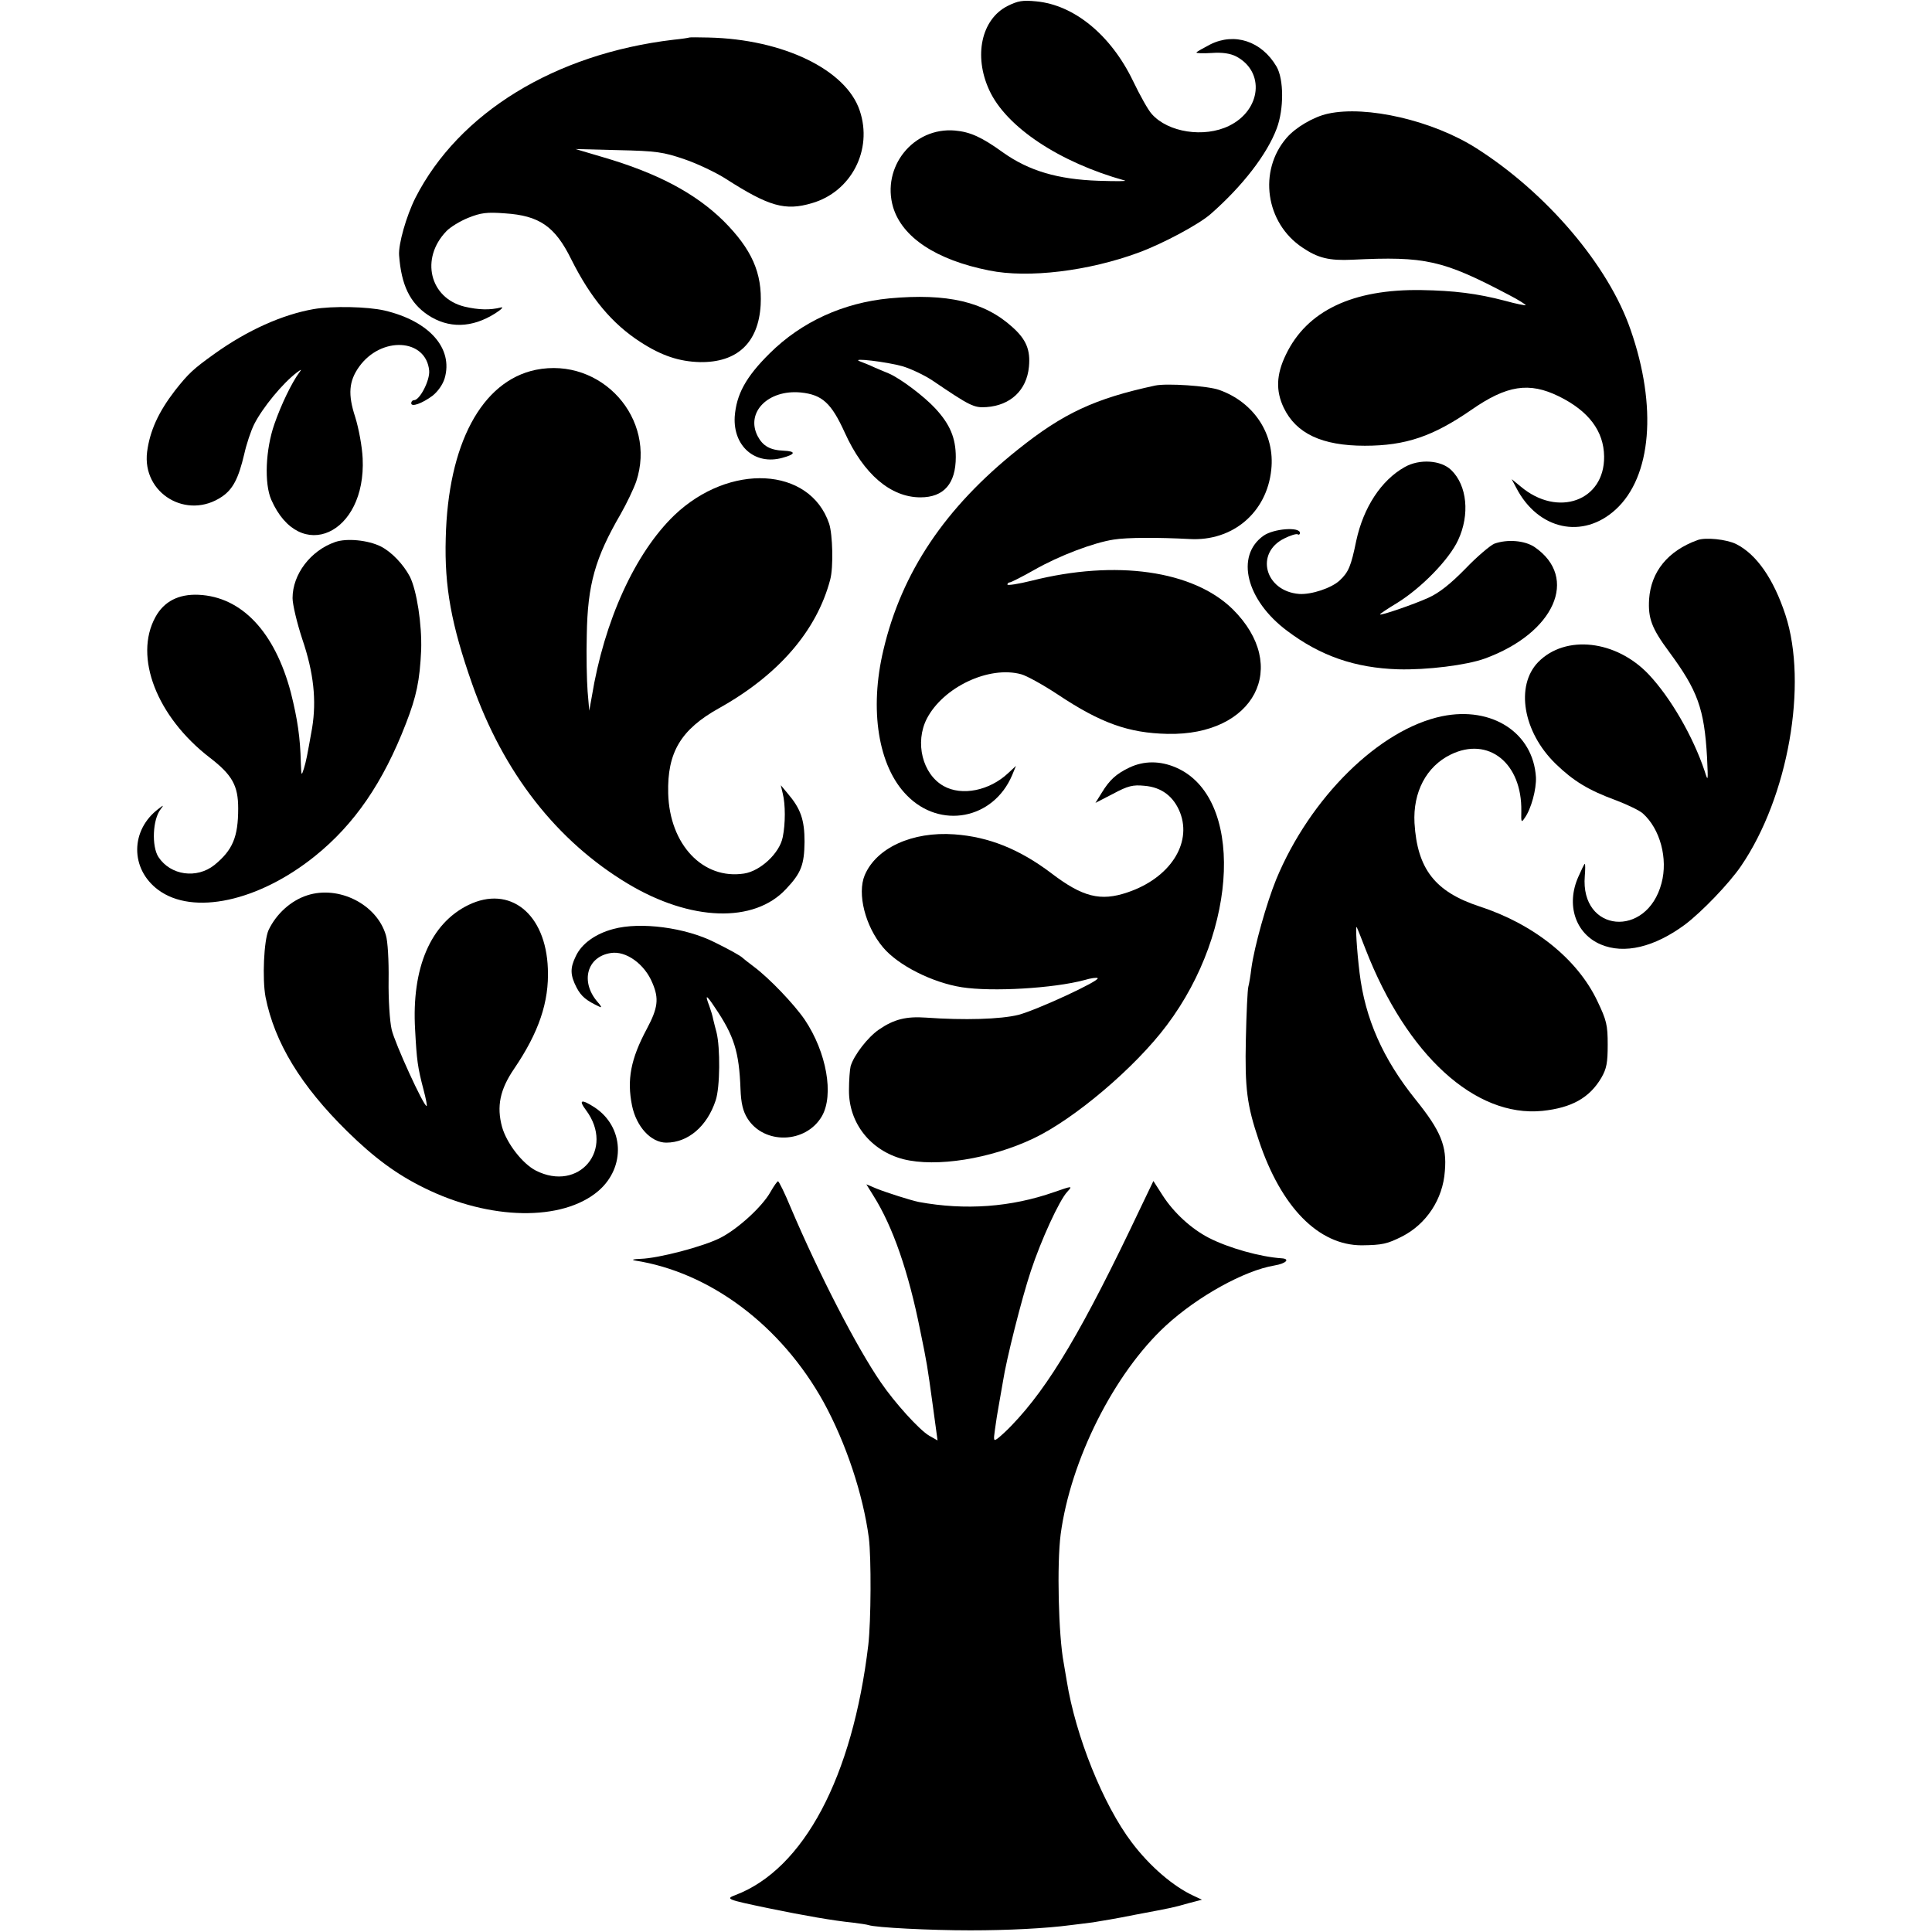
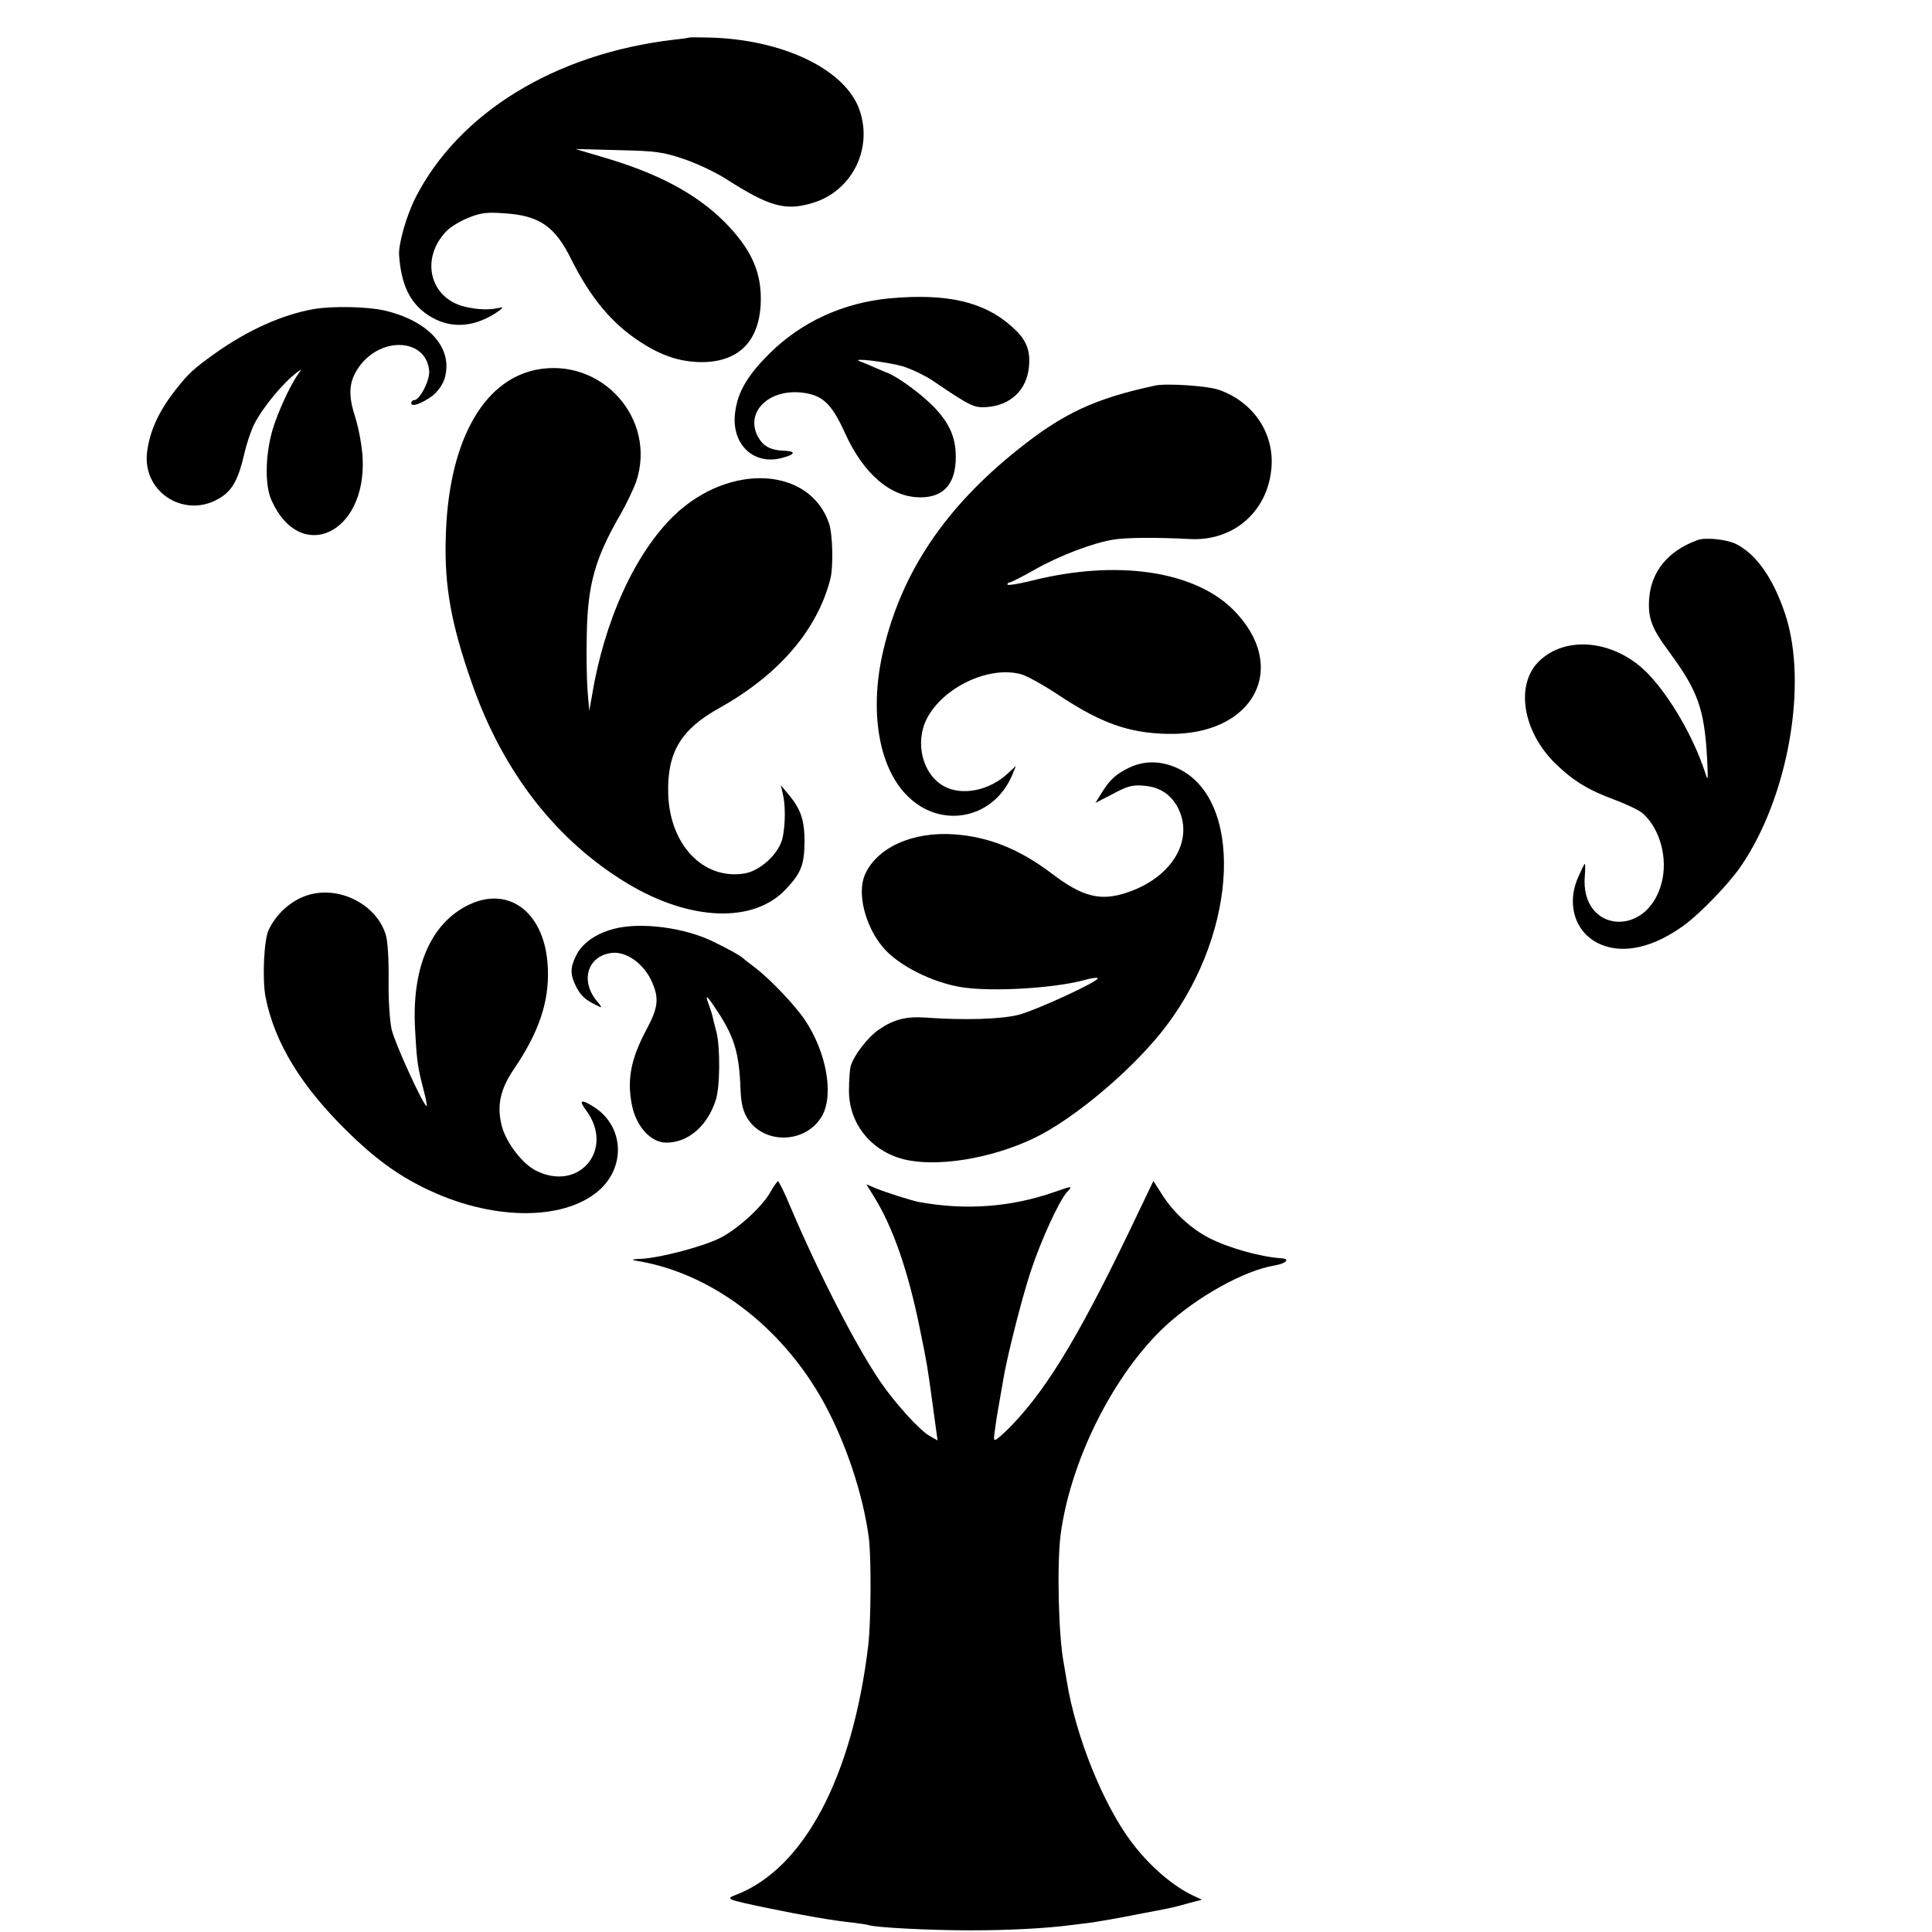
<svg xmlns="http://www.w3.org/2000/svg" version="1.0" width="700pt" height="700pt" viewBox="0 0 700 700" preserveAspectRatio="xMidYMid meet">
  <g transform="translate(0,700) scale(0.1,-0.1)" fill="#000000" stroke="none">
-     <path d="M3650 6978 c-94 -48 -123 -180 -66 -304 61 -134 254 -262 491 -328 11 -3 -32 -3 -95 -1 -147 5 -252 36 -345 102 -79 57 -120 75 -175 80 -151 13 -267 -132 -224 -278 33 -109 156 -191 348 -229 142 -29 361 -2 542 65 87 32 218 102 261 140 115 101 204 216 239 310 26 69 26 178 -1 224 -54 92 -152 124 -240 80 -25 -13 -48 -26 -50 -29 -2 -3 23 -4 55 -2 39 3 68 -2 88 -12 106 -55 92 -195 -25 -252 -90 -44 -221 -24 -280 43 -13 14 -43 68 -68 120 -80 166 -213 275 -350 288 -50 5 -67 2 -105 -17z" />
-     <path d="M2497 6864 c-1 -1 -27 -5 -57 -8 -430 -51 -778 -265 -935 -573 -33 -66 -62 -168 -59 -208 8 -108 39 -172 104 -216 75 -50 160 -48 245 6 22 14 31 24 20 21 -39 -10 -81 -9 -132 3 -126 31 -161 174 -66 273 14 15 50 37 80 49 45 18 67 21 132 16 125 -8 182 -47 241 -167 70 -140 148 -233 250 -299 77 -50 141 -71 216 -73 135 -2 212 70 220 207 6 116 -32 202 -135 305 -102 100 -239 173 -438 231 l-98 29 155 -4 c139 -3 164 -7 240 -33 47 -16 114 -48 150 -71 156 -100 215 -117 312 -88 142 41 221 193 173 335 -49 148 -277 259 -548 265 -37 1 -69 1 -70 0z" />
-     <path d="M4811 6588 c-51 -11 -116 -49 -149 -87 -104 -120 -77 -309 57 -398 56 -38 97 -48 181 -44 265 13 327 -1 568 -128 35 -18 61 -35 60 -37 -2 -1 -35 5 -74 16 -103 27 -186 37 -304 39 -249 4 -415 -75 -491 -234 -35 -72 -37 -131 -8 -192 45 -94 139 -138 294 -138 148 0 247 34 386 130 128 89 209 102 317 49 108 -53 163 -126 164 -218 2 -161 -168 -222 -302 -109 l-33 27 17 -32 c79 -152 241 -187 360 -78 130 119 151 373 54 651 -80 233 -304 496 -559 658 -157 100 -398 156 -538 125z" />
+     <path d="M2497 6864 c-1 -1 -27 -5 -57 -8 -430 -51 -778 -265 -935 -573 -33 -66 -62 -168 -59 -208 8 -108 39 -172 104 -216 75 -50 160 -48 245 6 22 14 31 24 20 21 -39 -10 -81 -9 -132 3 -126 31 -161 174 -66 273 14 15 50 37 80 49 45 18 67 21 132 16 125 -8 182 -47 241 -167 70 -140 148 -233 250 -299 77 -50 141 -71 216 -73 135 -2 212 70 220 207 6 116 -32 202 -135 305 -102 100 -239 173 -438 231 l-98 29 155 -4 c139 -3 164 -7 240 -33 47 -16 114 -48 150 -71 156 -100 215 -117 312 -88 142 41 221 193 173 335 -49 148 -277 259 -548 265 -37 1 -69 1 -70 0" />
    <path d="M3223 5919 c-168 -16 -319 -85 -434 -199 -87 -86 -121 -149 -127 -230 -6 -107 74 -176 172 -149 49 13 51 24 6 26 -50 2 -76 17 -95 53 -44 86 38 169 156 158 78 -8 111 -38 160 -146 68 -150 166 -234 274 -234 85 0 128 50 128 146 0 69 -21 119 -75 177 -41 44 -126 108 -168 126 -8 3 -31 13 -50 21 -19 9 -44 19 -55 23 -35 14 98 -2 155 -18 30 -9 79 -32 109 -52 137 -93 150 -99 195 -96 87 6 146 61 154 146 6 61 -10 99 -59 143 -102 93 -237 124 -446 105z" />
    <path d="M1136 5880 c-113 -20 -239 -76 -359 -162 -77 -55 -94 -71 -143 -133 -60 -78 -91 -146 -101 -222 -19 -151 145 -249 272 -162 39 27 59 65 80 154 8 36 24 84 36 108 31 61 103 148 154 187 18 13 19 13 9 0 -27 -37 -65 -115 -90 -187 -32 -92 -37 -215 -11 -274 103 -234 344 -125 331 150 -2 43 -14 108 -27 150 -27 82 -23 130 14 182 80 112 243 103 254 -14 3 -35 -34 -107 -55 -107 -6 0 -10 -5 -10 -11 0 -15 39 -1 77 27 19 15 37 40 44 63 32 109 -56 208 -218 246 -61 14 -188 17 -257 5z" />
    <path d="M1941 5660 c-196 -41 -318 -269 -326 -610 -5 -176 20 -313 96 -529 113 -321 306 -568 564 -723 227 -136 457 -144 573 -19 55 58 66 88 67 171 0 80 -14 120 -61 175 l-25 30 7 -30 c10 -39 10 -110 0 -158 -11 -58 -81 -123 -140 -132 -149 -23 -270 105 -275 290 -4 149 46 232 184 309 215 120 354 280 403 466 12 44 9 164 -4 203 -70 206 -361 221 -561 30 -142 -137 -254 -382 -299 -658 l-9 -50 -6 70 c-3 39 -5 131 -3 205 3 182 30 278 123 438 21 37 46 89 56 117 76 228 -126 453 -364 405z" />
    <path d="M4185 5603 c-218 -47 -332 -100 -496 -231 -265 -211 -422 -446 -488 -726 -52 -217 -19 -422 84 -527 121 -125 314 -88 382 72 l14 34 -28 -26 c-68 -64 -168 -84 -234 -47 -77 43 -105 158 -61 244 59 114 225 193 342 161 19 -5 79 -38 132 -73 156 -104 257 -140 398 -143 315 -7 446 244 236 452 -143 140 -423 180 -728 103 -48 -12 -88 -18 -88 -14 0 4 4 8 9 8 4 0 44 20 88 45 91 52 216 99 288 110 49 8 163 8 275 2 156 -9 280 96 296 251 14 128 -62 244 -188 289 -41 15 -191 25 -233 16z" />
-     <path d="M5090 5308 c-86 -48 -150 -147 -176 -267 -19 -93 -28 -114 -60 -144 -30 -28 -103 -52 -147 -49 -124 10 -161 148 -54 201 22 11 44 18 49 15 4 -3 8 0 8 5 0 23 -95 16 -132 -10 -103 -73 -63 -234 86 -345 121 -91 246 -134 401 -139 105 -3 249 15 315 39 252 92 342 293 180 404 -36 24 -99 29 -146 12 -14 -6 -62 -46 -104 -90 -55 -56 -95 -88 -135 -106 -53 -24 -175 -66 -175 -60 0 2 28 21 63 42 87 54 187 156 220 227 43 92 33 198 -25 254 -37 36 -115 41 -168 11z" />
-     <path d="M1214 5036 c-89 -31 -154 -117 -154 -203 0 -23 16 -90 35 -148 42 -123 52 -223 36 -322 -20 -112 -21 -117 -30 -148 -9 -28 -9 -26 -11 20 -2 92 -12 159 -36 255 -58 220 -178 348 -335 355 -72 3 -125 -24 -156 -81 -79 -144 5 -361 197 -509 82 -63 103 -102 103 -184 0 -104 -20 -151 -86 -205 -64 -51 -159 -38 -203 29 -25 39 -21 136 8 173 12 16 11 16 -7 2 -103 -77 -104 -218 -2 -294 126 -94 364 -42 568 122 143 115 247 266 330 481 38 98 50 155 55 266 3 93 -16 216 -41 266 -24 45 -66 89 -105 109 -46 23 -124 31 -166 16z" />
    <path d="M6150 5043 c-107 -39 -168 -114 -175 -214 -4 -69 9 -105 72 -190 104 -141 128 -206 138 -384 4 -87 4 -89 -9 -48 -42 125 -123 265 -202 349 -118 125 -302 146 -401 45 -83 -86 -55 -253 63 -368 65 -63 119 -96 220 -133 42 -16 85 -37 96 -47 63 -56 92 -164 68 -253 -53 -201 -295 -179 -278 26 2 24 2 44 0 44 -2 0 -12 -21 -23 -46 -46 -102 -11 -207 81 -246 85 -36 194 -10 305 72 61 46 160 149 203 212 171 250 243 659 161 910 -43 131 -105 220 -179 257 -35 17 -111 25 -140 14z" />
-     <path d="M5225 4405 c-227 -47 -478 -294 -601 -591 -35 -86 -79 -242 -90 -322 -3 -26 -8 -56 -11 -67 -3 -11 -7 -96 -9 -190 -4 -179 4 -240 47 -367 81 -243 217 -380 373 -380 75 1 92 5 146 32 88 45 148 135 155 237 8 91 -15 146 -106 259 -119 148 -183 294 -203 459 -10 82 -16 179 -10 165 4 -8 18 -44 32 -80 149 -383 397 -609 640 -585 106 11 171 47 214 120 19 33 23 54 23 120 0 71 -4 88 -37 157 -72 153 -231 280 -428 344 -161 53 -225 136 -235 302 -6 112 43 205 131 248 137 67 259 -31 256 -205 -1 -40 0 -43 12 -25 24 33 43 105 41 148 -10 161 -159 258 -340 221z" />
    <path d="M4092 4219 c-48 -23 -72 -45 -100 -91 l-23 -37 64 33 c54 29 72 33 113 29 63 -5 107 -39 130 -98 43 -113 -39 -237 -190 -288 -99 -34 -164 -17 -278 70 -114 86 -225 131 -350 140 -153 11 -283 -49 -325 -148 -28 -67 2 -185 66 -261 54 -65 178 -128 286 -145 110 -17 332 -4 444 26 23 7 45 10 48 7 10 -9 -219 -115 -287 -133 -64 -16 -197 -20 -335 -10 -72 5 -116 -6 -170 -43 -41 -28 -91 -93 -103 -133 -3 -12 -6 -51 -6 -87 -1 -119 78 -219 197 -250 119 -30 315 1 471 75 148 70 369 257 484 411 261 347 278 827 33 933 -58 25 -116 25 -169 0z" />
    <path d="M1113 3756 c-59 -19 -112 -67 -140 -126 -17 -38 -23 -176 -11 -242 33 -166 128 -322 297 -488 97 -95 178 -155 278 -204 238 -118 501 -122 631 -11 100 86 93 233 -14 303 -48 31 -59 27 -31 -10 106 -142 -25 -299 -182 -219 -48 25 -105 98 -122 158 -20 74 -8 135 44 211 89 131 127 242 122 362 -7 200 -138 304 -288 231 -137 -67 -206 -228 -193 -451 6 -113 9 -136 31 -220 8 -30 13 -56 11 -57 -8 -8 -116 228 -127 277 -7 30 -12 111 -11 179 1 69 -3 142 -10 163 -33 112 -171 181 -285 144z" />
    <path d="M2222 3634 c-64 -17 -115 -53 -136 -99 -21 -43 -20 -68 3 -113 17 -32 34 -47 86 -71 6 -2 1 7 -11 20 -62 73 -37 163 49 176 55 9 123 -40 151 -109 24 -56 20 -90 -20 -165 -59 -110 -73 -185 -54 -279 16 -77 69 -134 124 -134 79 0 148 59 179 153 16 47 17 191 3 247 -4 14 -9 35 -12 47 -2 12 -9 34 -14 48 -17 44 -11 42 20 -5 70 -103 88 -161 93 -296 2 -52 9 -80 25 -106 60 -96 212 -92 270 8 44 77 17 231 -62 349 -39 57 -129 151 -184 192 -20 15 -39 30 -42 33 -7 7 -46 29 -101 56 -105 53 -268 75 -367 48z" />
    <path d="M2792 2682 c-30 -54 -119 -135 -182 -167 -63 -32 -224 -74 -289 -76 -25 -1 -35 -3 -21 -6 272 -42 530 -235 684 -513 81 -148 143 -334 164 -492 9 -73 8 -301 -2 -388 -57 -479 -234 -812 -481 -906 -37 -14 -34 -16 120 -48 131 -27 235 -45 305 -52 25 -3 51 -7 57 -9 26 -9 223 -19 368 -19 137 0 275 7 365 19 19 2 55 7 80 10 25 4 92 15 150 27 143 27 139 26 195 42 l50 13 -30 14 c-74 34 -159 107 -224 193 -104 137 -204 386 -236 586 -4 25 -9 54 -11 65 -19 99 -25 358 -11 466 36 269 193 582 380 755 116 107 286 201 395 219 42 7 58 24 25 26 -76 5 -191 37 -263 74 -64 33 -127 91 -167 153 l-34 53 -47 -98 c-208 -439 -331 -647 -467 -788 -16 -17 -38 -37 -48 -45 -17 -13 -18 -11 -12 31 3 24 10 67 15 94 5 28 11 64 14 80 12 79 68 301 101 400 37 112 103 256 132 287 20 22 19 22 -47 -1 -157 -55 -322 -67 -491 -36 -29 6 -114 33 -152 48 l-38 16 26 -42 c70 -111 127 -276 169 -487 25 -121 26 -129 45 -267 l18 -132 -30 17 c-35 20 -125 119 -176 194 -86 125 -223 390 -327 635 -21 51 -42 93 -45 93 -3 0 -15 -17 -27 -38z" />
  </g>
</svg>